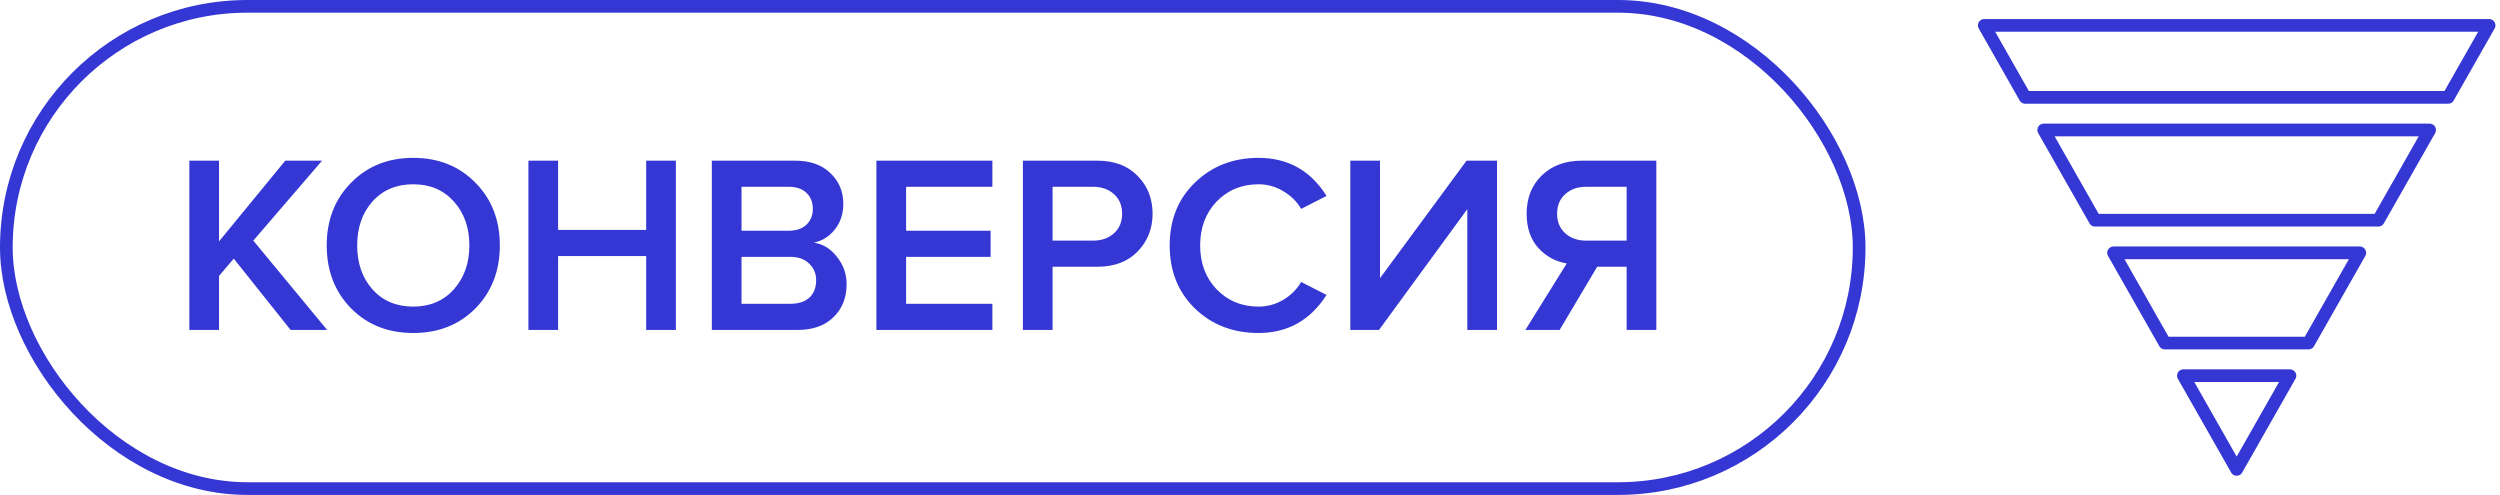
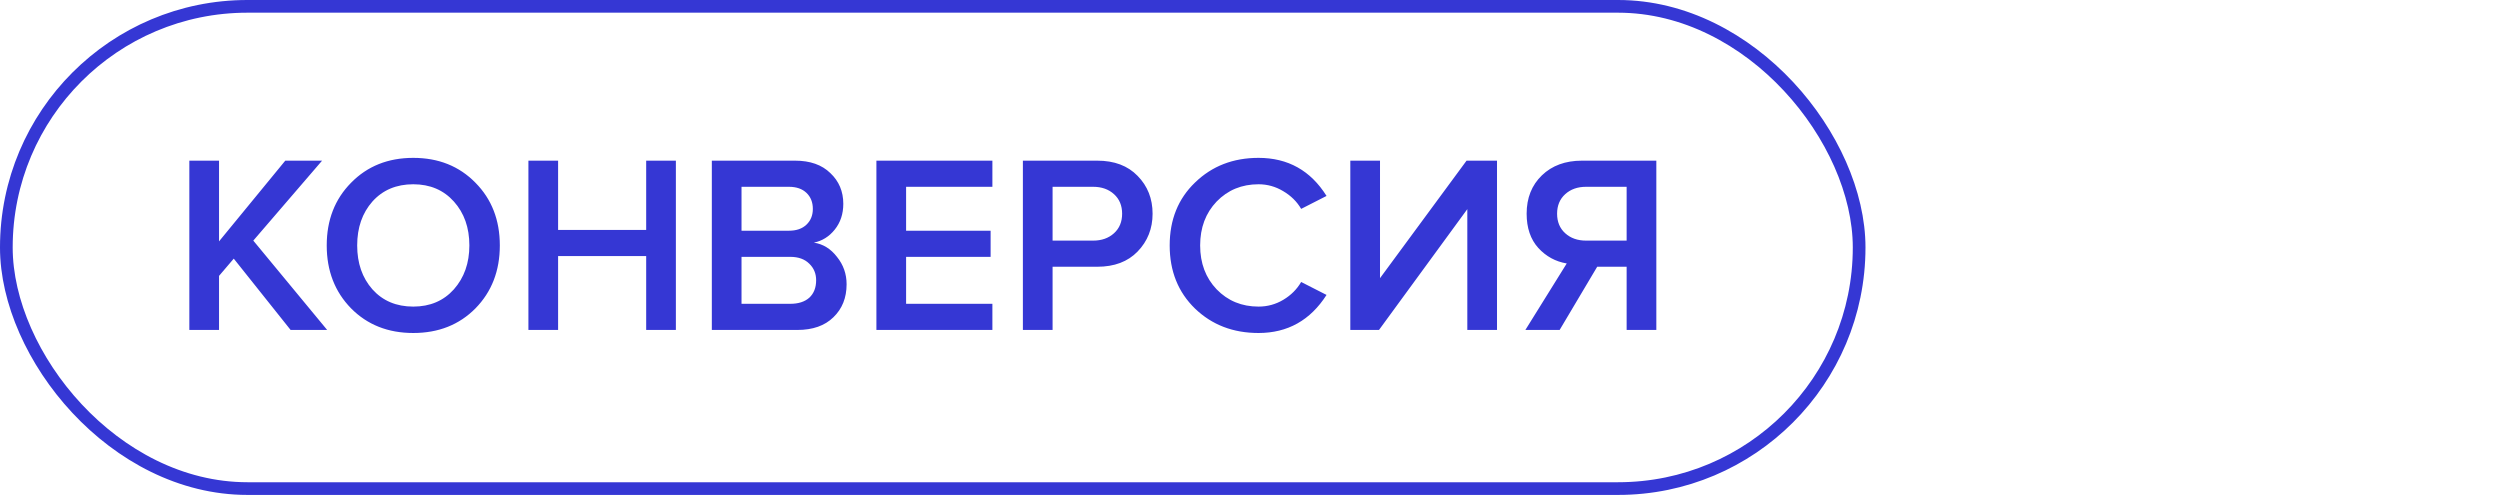
<svg xmlns="http://www.w3.org/2000/svg" width="394" height="78" viewBox="0 0 394 78" fill="none">
  <path d="M51.56 52H45.8L36.84 40.76L34.52 43.48V52H29.84V25.32H34.52V38.04L44.96 25.32H50.76L39.92 37.92L51.56 52ZM74.932 48.6C72.372 51.187 69.105 52.48 65.132 52.48C61.158 52.48 57.892 51.187 55.332 48.6C52.772 45.987 51.492 42.68 51.492 38.68C51.492 34.68 52.772 31.387 55.332 28.8C57.892 26.187 61.158 24.88 65.132 24.88C69.105 24.88 72.372 26.187 74.932 28.8C77.492 31.387 78.772 34.68 78.772 38.68C78.772 42.68 77.492 45.987 74.932 48.6ZM65.132 48.32C67.772 48.32 69.905 47.413 71.532 45.6C73.158 43.76 73.972 41.453 73.972 38.68C73.972 35.88 73.158 33.573 71.532 31.76C69.905 29.947 67.772 29.04 65.132 29.04C62.465 29.04 60.318 29.947 58.692 31.76C57.092 33.573 56.292 35.88 56.292 38.68C56.292 41.48 57.092 43.787 58.692 45.6C60.318 47.413 62.465 48.32 65.132 48.32ZM106.518 52H101.838V40.36H87.957V52H83.278V25.32H87.957V36.24H101.838V25.32H106.518V52ZM125.664 52H112.184V25.32H125.304C127.677 25.32 129.53 25.973 130.864 27.28C132.224 28.56 132.904 30.173 132.904 32.12C132.904 33.72 132.45 35.08 131.544 36.2C130.664 37.293 129.57 37.973 128.264 38.24C129.704 38.453 130.917 39.2 131.904 40.48C132.917 41.733 133.424 43.173 133.424 44.8C133.424 46.933 132.73 48.667 131.344 50C129.984 51.333 128.09 52 125.664 52ZM124.344 36.36C125.517 36.36 126.437 36.04 127.104 35.4C127.77 34.76 128.104 33.933 128.104 32.92C128.104 31.88 127.77 31.04 127.104 30.4C126.437 29.76 125.517 29.44 124.344 29.44H116.864V36.36H124.344ZM124.544 47.88C125.824 47.88 126.824 47.56 127.544 46.92C128.264 46.253 128.624 45.333 128.624 44.16C128.624 43.12 128.264 42.253 127.544 41.56C126.824 40.84 125.824 40.48 124.544 40.48H116.864V47.88H124.544ZM156.401 52H138.121V25.32H156.401V29.44H142.801V36.36H156.121V40.48H142.801V47.88H156.401V52ZM165.887 52H161.207V25.32H172.927C175.621 25.32 177.741 26.12 179.287 27.72C180.861 29.32 181.647 31.307 181.647 33.68C181.647 36.027 180.861 38.013 179.287 39.64C177.741 41.24 175.621 42.04 172.927 42.04H165.887V52ZM172.287 37.92C173.621 37.92 174.714 37.533 175.567 36.76C176.421 35.987 176.847 34.96 176.847 33.68C176.847 32.4 176.421 31.373 175.567 30.6C174.714 29.827 173.621 29.44 172.287 29.44H165.887V37.92H172.287ZM198.343 52.48C194.343 52.48 191.01 51.2 188.343 48.64C185.676 46.053 184.343 42.733 184.343 38.68C184.343 34.627 185.676 31.32 188.343 28.76C191.01 26.173 194.343 24.88 198.343 24.88C202.983 24.88 206.556 26.88 209.063 30.88L205.063 32.92C204.396 31.773 203.45 30.84 202.223 30.12C201.023 29.4 199.73 29.04 198.343 29.04C195.703 29.04 193.503 29.947 191.743 31.76C190.01 33.573 189.143 35.88 189.143 38.68C189.143 41.48 190.01 43.787 191.743 45.6C193.503 47.413 195.703 48.32 198.343 48.32C199.756 48.32 201.063 47.96 202.263 47.24C203.463 46.52 204.396 45.587 205.063 44.44L209.063 46.48C206.503 50.48 202.93 52.48 198.343 52.48ZM217.329 52H212.809V25.32H217.489V43.84L231.129 25.32H235.929V52H231.249V32.96L217.329 52ZM245.798 52H240.398L246.918 41.52C245.158 41.227 243.664 40.413 242.438 39.08C241.211 37.72 240.598 35.92 240.598 33.68C240.598 31.2 241.398 29.187 242.998 27.64C244.598 26.093 246.704 25.32 249.318 25.32H261.038V52H256.358V42.04H251.718L245.798 52ZM249.958 37.92H256.358V29.44H249.958C248.624 29.44 247.531 29.827 246.678 30.6C245.824 31.373 245.398 32.4 245.398 33.68C245.398 34.96 245.824 35.987 246.678 36.76C247.531 37.533 248.624 37.92 249.958 37.92Z" fill="#3537D4" />
  <rect x="1" y="1" width="292" height="76" rx="38" stroke="#3537D4" stroke-width="2" />
-   <path d="M330.175 34.706L322.09 20.484H382.91L374.825 34.706H330.175ZM341.182 54.068L333.097 39.846H371.903L363.818 54.068H341.182ZM360.896 59.208L352.5 73.977L344.104 59.208H360.896ZM385.832 15.344H319.168L312.719 4H392.281L385.832 15.344Z" stroke="#3537D4" stroke-width="2" stroke-linejoin="round" />
</svg>